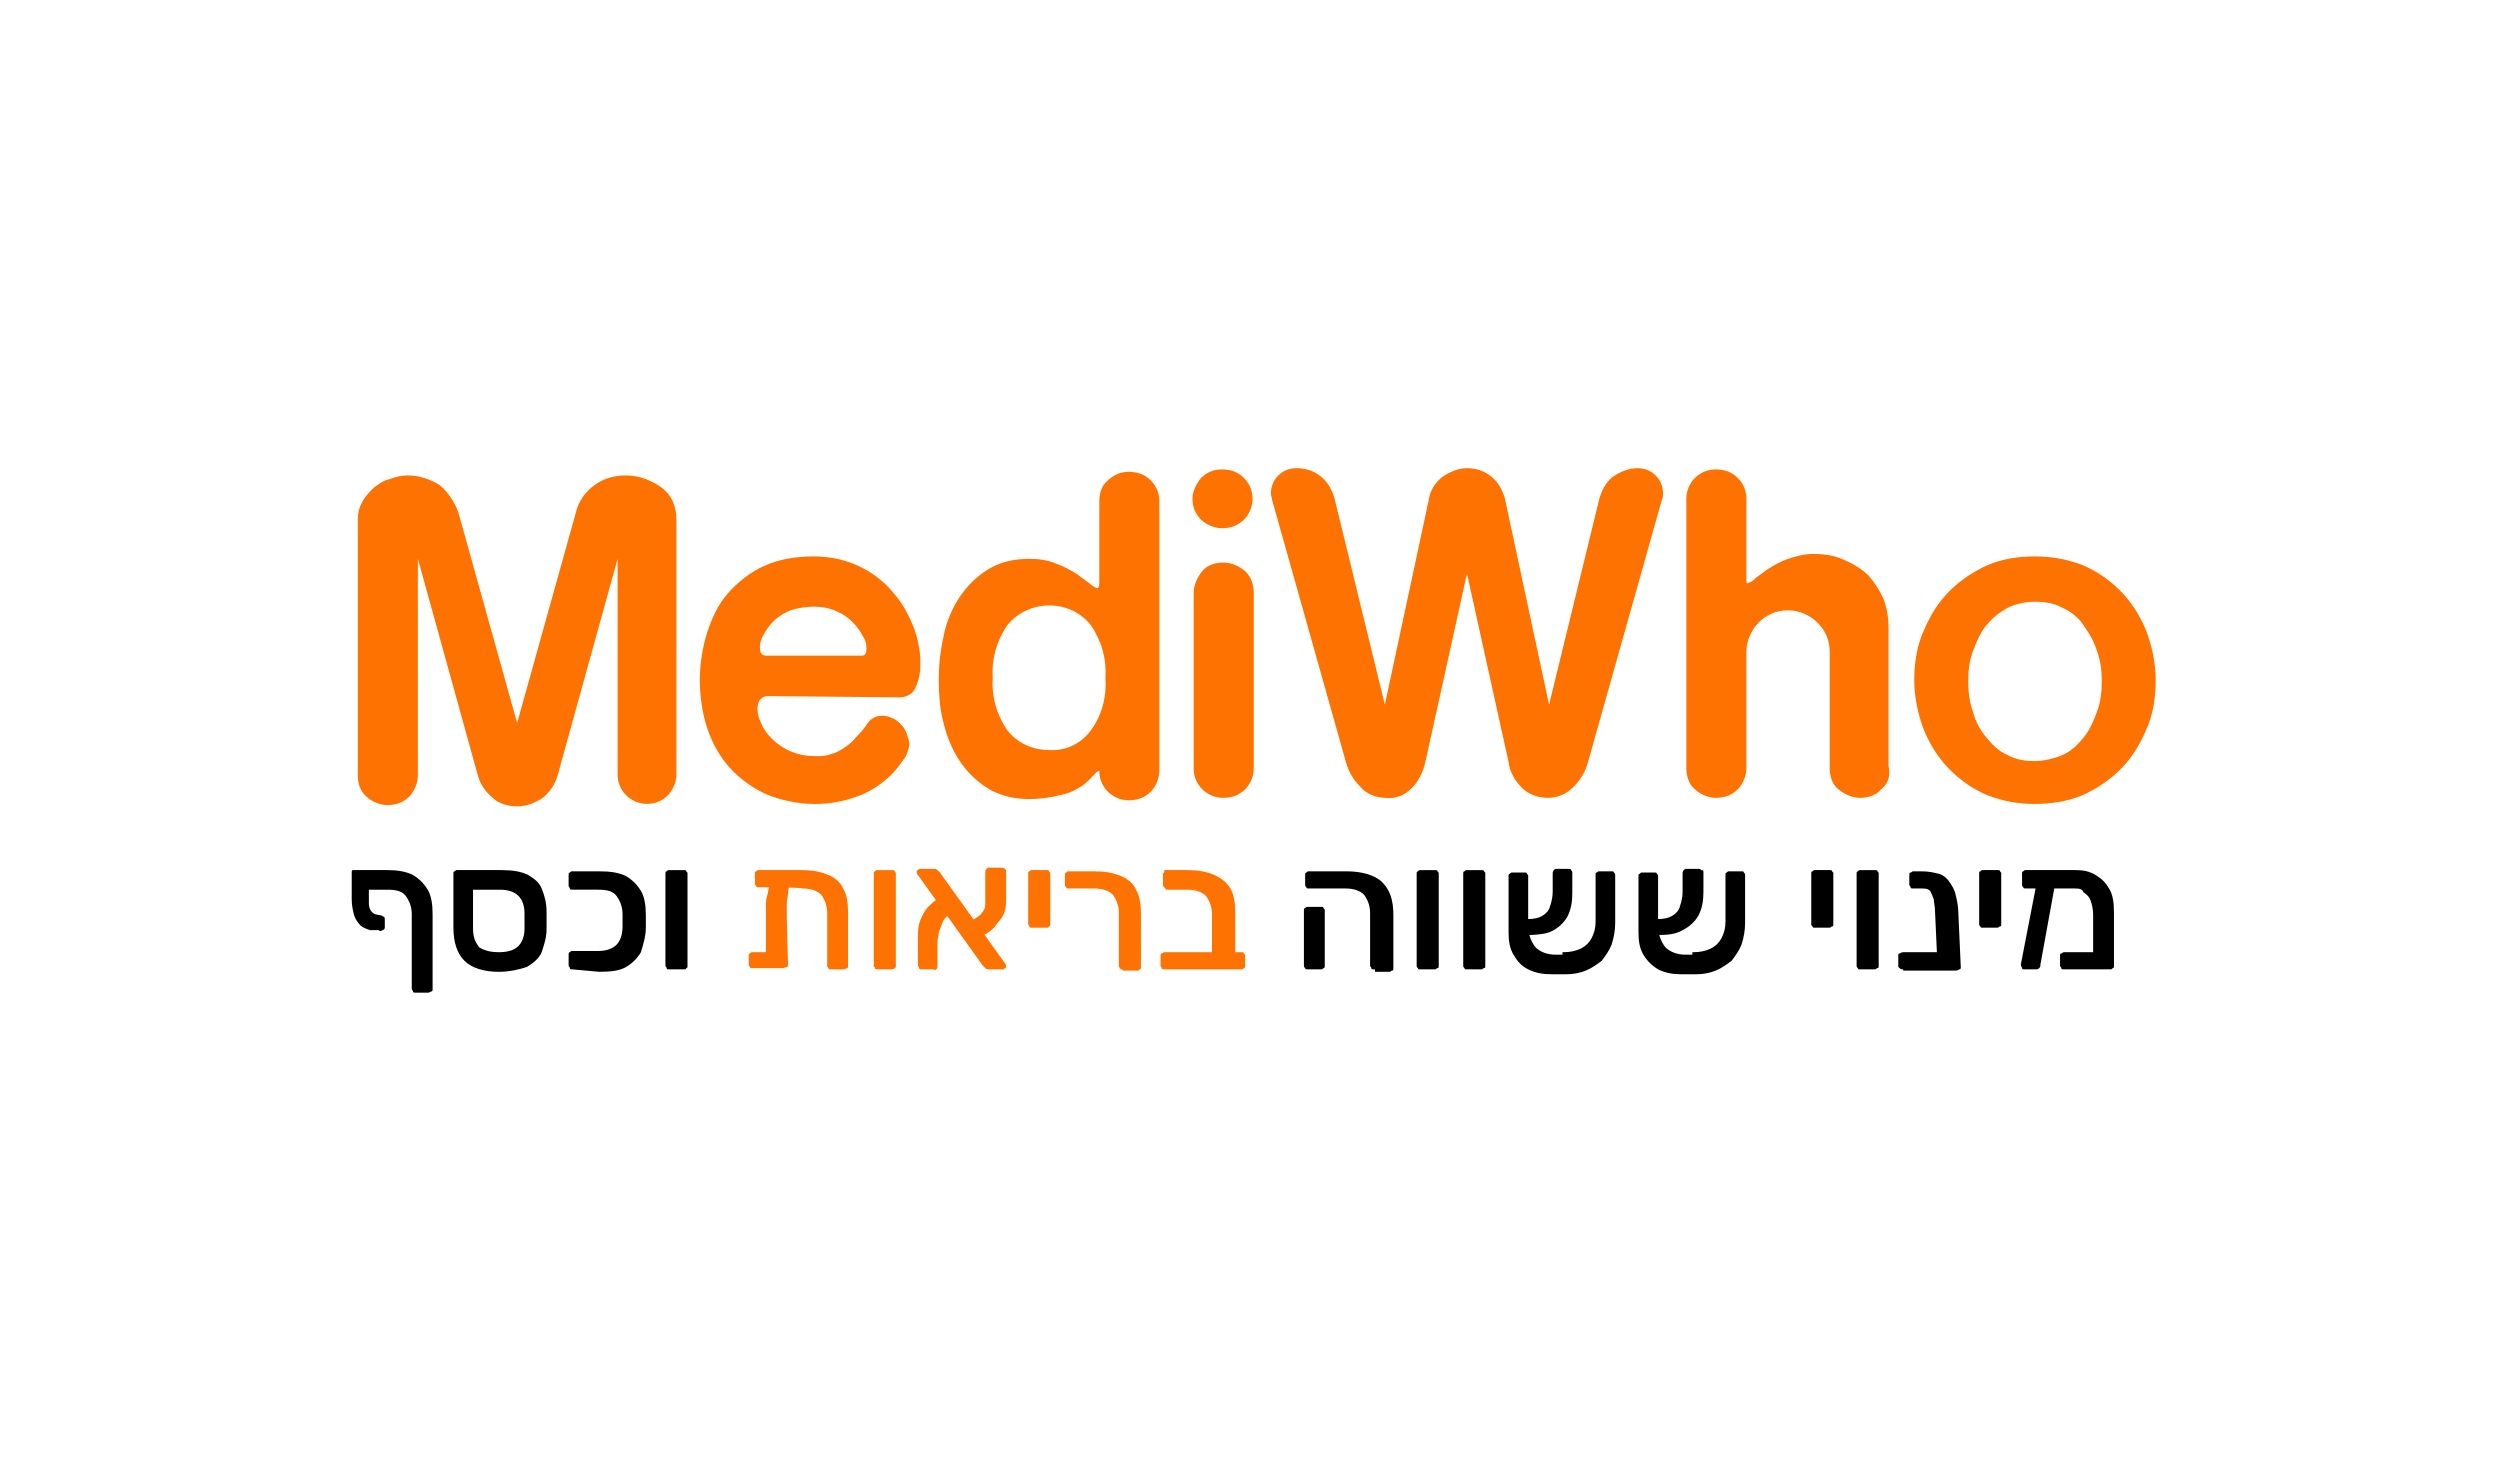
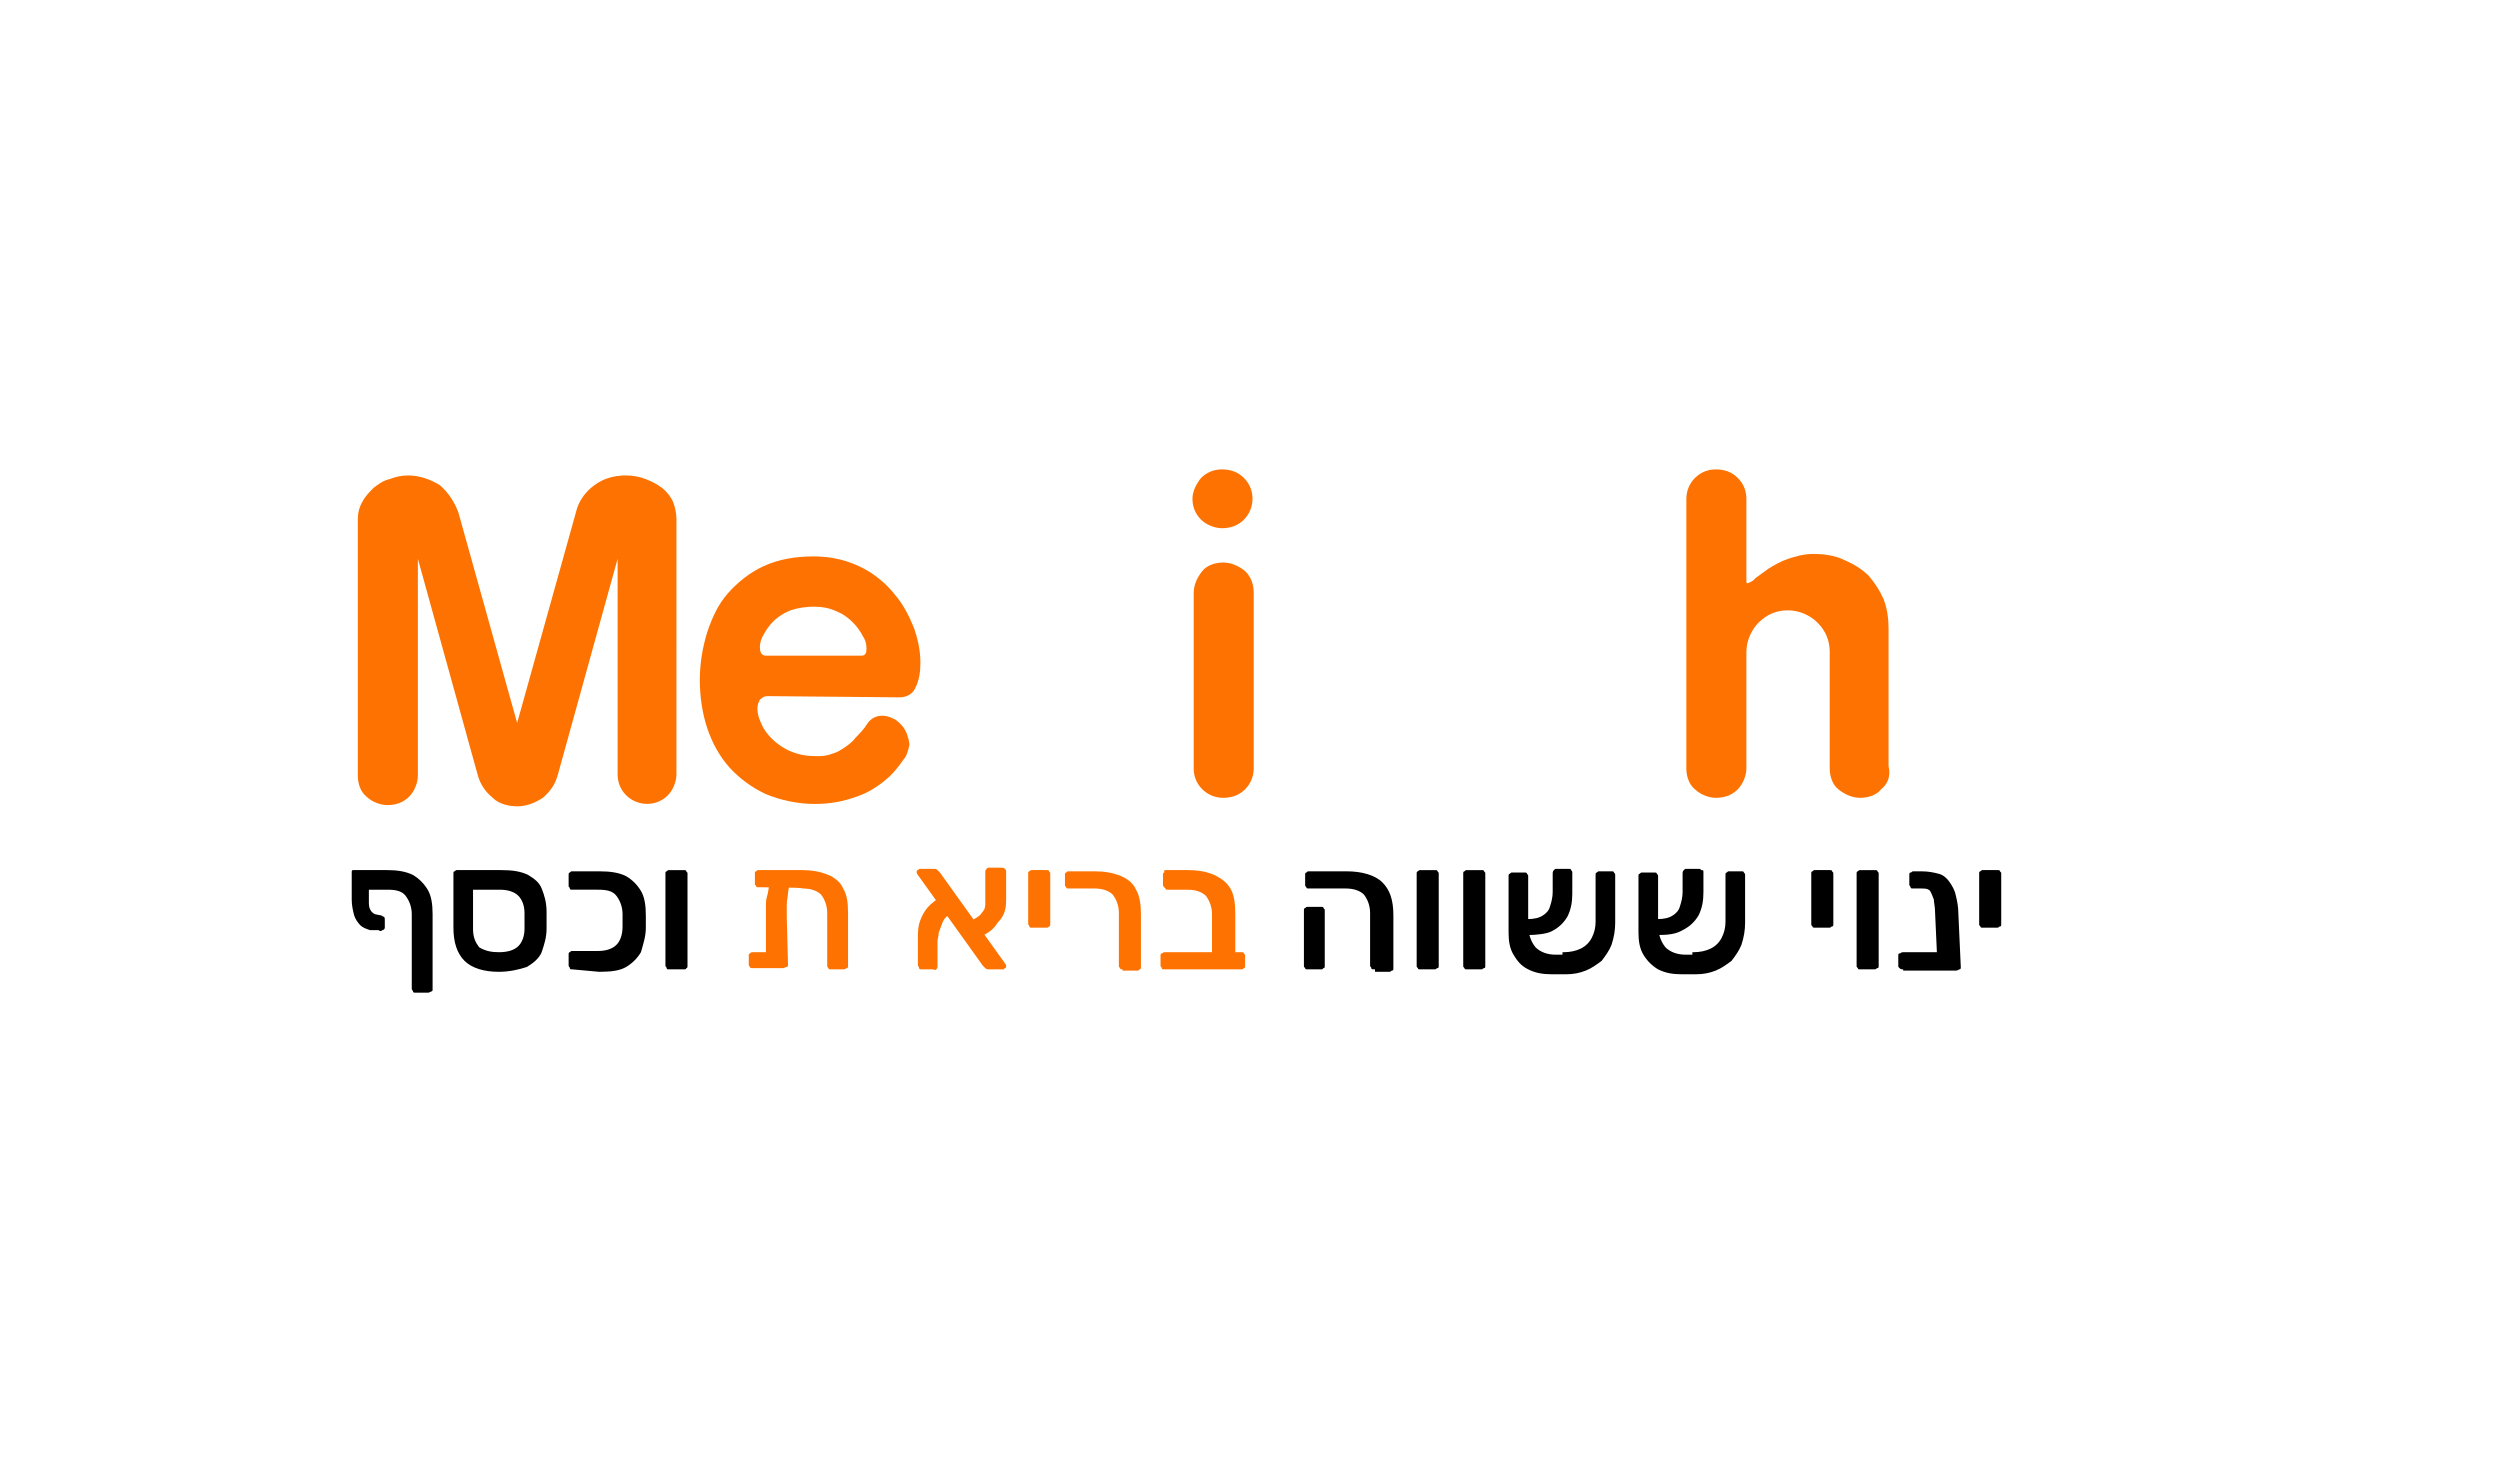
<svg xmlns="http://www.w3.org/2000/svg" id="Layer_1" x="0px" y="0px" viewBox="0 0 204 121" style="enable-background:new 0 0 204 121;" xml:space="preserve">
  <style type="text/css">	.st0{fill:#FD7200;}	.st1{enable-background:new    ;}</style>
  <g id="Group_3" transform="translate(2820.305 622.003)">
    <path id="Path_21" class="st0" d="M-2757.7-565.2c-0.2,0-0.4,0.1-0.6,0.3c-0.1,0.2-0.2,0.4-0.2,0.7c0,0.4,0.1,0.8,0.3,1.2  c0.2,0.5,0.5,0.9,0.9,1.3c0.4,0.4,1,0.8,1.5,1c0.7,0.3,1.4,0.4,2.1,0.4c0.4,0,0.8,0,1.3-0.2c0.4-0.1,0.7-0.3,1-0.5s0.7-0.5,0.9-0.8  c0.3-0.3,0.7-0.7,1-1.2c0.3-0.4,0.7-0.6,1.2-0.6c0.3,0,0.6,0.1,0.8,0.2c0.3,0.1,0.5,0.3,0.7,0.5s0.4,0.5,0.5,0.8s0.2,0.6,0.2,0.9  c-0.1,0.4-0.2,0.9-0.5,1.2c-0.4,0.6-0.9,1.2-1.4,1.6c-0.7,0.6-1.5,1.1-2.4,1.4c-1.1,0.4-2.2,0.6-3.4,0.6c-1.4,0-2.8-0.3-4-0.8  c-1.1-0.5-2.2-1.3-3-2.2s-1.4-2-1.8-3.2c-0.4-1.2-0.6-2.6-0.6-3.9c0-1.3,0.2-2.6,0.6-3.9c0.4-1.2,0.9-2.3,1.7-3.2s1.8-1.7,2.9-2.2  c1.3-0.6,2.7-0.8,4.1-0.8c1.4,0,2.7,0.3,3.9,0.9c1,0.5,2,1.3,2.7,2.2c0.7,0.8,1.2,1.8,1.6,2.8c0.3,0.9,0.5,1.8,0.5,2.8  c0,0.7-0.1,1.4-0.4,2c-0.2,0.5-0.7,0.8-1.3,0.8L-2757.7-565.2z M-2755.8-572.2c-0.5,0.2-1,0.5-1.4,0.9c-0.3,0.3-0.6,0.7-0.8,1.1  c-0.2,0.3-0.3,0.7-0.3,1c0,0.5,0.2,0.7,0.5,0.7h7.8c0.3,0,0.4-0.2,0.4-0.6c0-0.4-0.1-0.7-0.3-1c-0.2-0.4-0.5-0.8-0.8-1.1  c-0.4-0.4-0.8-0.7-1.3-0.9c-0.6-0.3-1.3-0.4-1.9-0.4S-2755.2-572.4-2755.8-572.2L-2755.8-572.2z" />
-     <path id="Path_22" class="st0" d="M-2731.3-558.5c-0.3,0.3-0.6,0.6-1,0.8c-0.5,0.3-1,0.5-1.6,0.6c-0.8,0.2-1.6,0.3-2.4,0.3  c-1.1,0-2.1-0.2-3.1-0.7c-0.9-0.5-1.7-1.2-2.3-2c-0.7-0.9-1.2-2-1.5-3.1c-0.4-1.3-0.5-2.6-0.5-4s0.2-2.7,0.5-4  c0.3-1.1,0.8-2.2,1.5-3.1c0.6-0.8,1.4-1.5,2.3-2c0.9-0.5,2-0.7,3.1-0.7c0.8,0,1.5,0.1,2.2,0.4c0.6,0.2,1.1,0.5,1.6,0.8  c0.4,0.3,0.7,0.5,1.1,0.8c0.2,0.2,0.4,0.3,0.6,0.4c0.1,0,0.2-0.1,0.2-0.4v-6.7c0-0.7,0.2-1.3,0.7-1.7c0.5-0.5,1.1-0.7,1.7-0.7  c0.7,0,1.3,0.2,1.8,0.7s0.7,1.1,0.7,1.7v22c0,0.6-0.3,1.3-0.7,1.7c-0.5,0.5-1.1,0.7-1.8,0.7s-1.3-0.3-1.7-0.7  c-0.5-0.5-0.7-1.1-0.7-1.7C-2730.8-559.1-2731-558.8-2731.3-558.5z M-2738.1-571c-0.9,1.3-1.3,2.8-1.2,4.3c-0.1,1.5,0.3,3,1.2,4.3  c0.8,1,2,1.6,3.4,1.6c1.3,0.1,2.6-0.5,3.4-1.6c0.9-1.2,1.3-2.7,1.2-4.3c0.1-1.5-0.3-3-1.2-4.3c-0.8-1-2-1.6-3.4-1.6  C-2736-572.6-2737.3-572-2738.1-571z" />
    <path id="Path_23" class="st0" d="M-2722.3-583c0.5-0.5,1.1-0.7,1.7-0.7c0.7,0,1.3,0.2,1.8,0.7s0.7,1.1,0.7,1.7  c0,0.7-0.3,1.3-0.7,1.7c-0.5,0.5-1.1,0.7-1.8,0.7c-0.6,0-1.3-0.3-1.7-0.7c-0.5-0.5-0.7-1.1-0.7-1.7S-2722.7-582.5-2722.3-583z   M-2718-559.3c0,0.7-0.3,1.3-0.7,1.7c-0.5,0.5-1.1,0.7-1.8,0.7s-1.3-0.3-1.7-0.7c-0.5-0.5-0.7-1.1-0.7-1.7v-14.3  c0-0.7,0.3-1.3,0.7-1.8s1.1-0.7,1.7-0.7c0.7,0,1.3,0.3,1.8,0.7c0.5,0.5,0.7,1.1,0.7,1.8V-559.3z" />
-     <path id="Path_24" class="st0" d="M-2704-559.8c-0.2,0.8-0.5,1.5-1.1,2.1s-1.3,0.9-2.1,0.8c-0.8,0-1.6-0.3-2.1-0.9  c-0.6-0.6-1-1.3-1.2-2.1l-6-21.3c0-0.2-0.1-0.3-0.1-0.5c0-0.6,0.2-1.1,0.6-1.5c0.4-0.4,0.9-0.6,1.5-0.6c0.7,0,1.4,0.2,2,0.7  s0.9,1.1,1.1,1.8l4.1,16.8l3.6-16.8c0.1-0.7,0.5-1.3,1.1-1.8c0.6-0.4,1.3-0.7,2-0.7s1.4,0.2,2,0.7s0.9,1.1,1.1,1.8l3.6,16.8  l4.1-16.8c0.2-0.7,0.5-1.3,1.1-1.8c0.6-0.4,1.3-0.7,2-0.7c0.6,0,1.1,0.2,1.5,0.6c0.4,0.4,0.6,0.9,0.6,1.5c0,0.2,0,0.3-0.1,0.5  l-6,21.3c-0.2,0.8-0.6,1.5-1.2,2.1c-0.6,0.6-1.3,0.9-2.1,0.9s-1.6-0.3-2.1-0.8c-0.6-0.6-1-1.3-1.1-2.1l-3.4-15.4L-2704-559.8z" />
    <path id="Path_25" class="st0" d="M-2666.8-557.6c-0.4,0.5-1.1,0.7-1.7,0.7c-0.7,0-1.3-0.3-1.8-0.7s-0.7-1.1-0.7-1.7v-9.5  c0-0.9-0.3-1.7-1-2.4c-0.6-0.6-1.5-1-2.4-1s-1.7,0.3-2.4,1c-0.6,0.6-1,1.5-1,2.4v9.5c0,0.6-0.3,1.3-0.7,1.7  c-0.5,0.5-1.1,0.7-1.8,0.7c-0.6,0-1.3-0.3-1.7-0.7c-0.5-0.4-0.7-1.1-0.7-1.7v-22c0-0.7,0.3-1.3,0.7-1.7c0.5-0.5,1.1-0.7,1.7-0.7  c0.7,0,1.3,0.2,1.8,0.7s0.7,1.1,0.7,1.7v6.7c0,0.1,0,0.2,0.1,0.2c0.2-0.1,0.5-0.2,0.6-0.4c0.4-0.3,0.7-0.5,1.1-0.8  c0.5-0.3,1-0.6,1.6-0.8s1.3-0.4,2-0.4c0.9,0,1.8,0.1,2.6,0.5c0.7,0.3,1.4,0.7,2,1.3c0.5,0.6,0.9,1.2,1.2,1.9  c0.3,0.8,0.4,1.6,0.4,2.4v11.2C-2666-558.6-2666.3-558-2666.8-557.6z" />
-     <path id="Path_26" class="st0" d="M-2658.1-557.1c-1.2-0.5-2.2-1.2-3.1-2.1c-0.9-0.9-1.6-2-2.1-3.2c-0.5-1.3-0.8-2.7-0.8-4.1  c0-1.4,0.2-2.8,0.8-4.1c0.5-1.2,1.2-2.3,2.1-3.2c0.9-0.9,2-1.6,3.1-2.1c1.2-0.5,2.5-0.7,3.8-0.7s2.6,0.2,3.9,0.7  c1.2,0.5,2.2,1.2,3.1,2.1c0.9,0.9,1.6,2,2.1,3.2c0.5,1.3,0.8,2.7,0.8,4.1c0,1.4-0.2,2.8-0.8,4.1c-0.5,1.2-1.2,2.3-2.1,3.2  c-0.9,0.9-2,1.6-3.1,2.1c-1.2,0.5-2.6,0.7-3.9,0.7C-2655.5-556.4-2656.8-556.6-2658.1-557.1z M-2649.2-568.9  c-0.2-0.7-0.6-1.4-1.1-2.1c-0.4-0.6-1-1.1-1.7-1.4c-0.7-0.4-1.5-0.5-2.3-0.5s-1.6,0.2-2.2,0.5c-0.7,0.4-1.2,0.8-1.7,1.4  c-0.5,0.6-0.8,1.3-1.1,2.1s-0.4,1.6-0.4,2.5c0,0.8,0.1,1.7,0.4,2.5c0.2,0.8,0.6,1.5,1.1,2.1s1,1.1,1.7,1.4c0.7,0.4,1.5,0.5,2.2,0.5  c0.8,0,1.6-0.2,2.3-0.5s1.2-0.8,1.7-1.4c0.5-0.6,0.8-1.3,1.1-2.1s0.4-1.6,0.4-2.5C-2648.8-567.3-2648.9-568.1-2649.2-568.9z" />
    <g id="Group_2" transform="translate(-1199.307 -588.807)">
      <path id="Path_27" class="st0" d="M-1586.9,12.4v17.7c0,0.6-0.3,1.3-0.7,1.7c-0.5,0.5-1.1,0.7-1.8,0.7c-0.6,0-1.3-0.3-1.7-0.7   c-0.5-0.4-0.7-1.1-0.7-1.7V9.2c0-0.5,0.1-1,0.4-1.5c0.2-0.4,0.6-0.8,0.9-1.1c0.4-0.3,0.8-0.6,1.3-0.7c0.5-0.2,1-0.3,1.5-0.3   c0.9,0,1.8,0.3,2.6,0.8c0.7,0.6,1.2,1.4,1.5,2.2l4.8,17.2l4.8-17.2c0.2-0.9,0.8-1.7,1.5-2.2c0.8-0.6,1.7-0.8,2.6-0.8   c0.5,0,1.1,0.1,1.6,0.3c0.5,0.2,0.9,0.4,1.3,0.7c0.4,0.3,0.7,0.7,0.9,1.1c0.2,0.5,0.3,1,0.3,1.5V30c0,0.6-0.3,1.3-0.7,1.7   c-0.5,0.5-1.1,0.7-1.7,0.7c-0.7,0-1.3-0.3-1.7-0.7c-0.5-0.5-0.7-1.1-0.7-1.7V12.4l-4.9,17.7c-0.2,0.7-0.6,1.3-1.2,1.8   c-0.6,0.4-1.3,0.7-2.1,0.7c-0.7,0-1.5-0.2-2-0.7c-0.6-0.5-1-1.1-1.2-1.8L-1586.9,12.4z" />
    </g>
  </g>
  <g class="st1">
    <path d="M30.1,72.5v1c0,0.3,0,0.5,0.1,0.7c0.1,0.2,0.2,0.3,0.4,0.4l0.5,0.1c0.1,0,0.1,0.1,0.2,0.1s0.1,0.2,0.1,0.3v0.6  c0,0.1-0.1,0.2-0.2,0.2c-0.1,0.1-0.2,0.1-0.3,0l-0.7,0c-0.3-0.1-0.6-0.2-0.8-0.4c-0.2-0.2-0.4-0.5-0.5-0.8  c-0.1-0.4-0.2-0.8-0.2-1.3v-2.2c0-0.1,0-0.2,0.1-0.2C28.9,71,28.9,71,29,71h2.6c0.8,0,1.5,0.1,2.1,0.4c0.5,0.3,0.9,0.7,1.2,1.2  c0.3,0.5,0.4,1.2,0.4,2v6.1c0,0.1,0,0.2-0.1,0.2C35,81,35,81,34.9,81h-1c-0.1,0-0.2,0-0.2-0.1s-0.1-0.1-0.1-0.2v-6.1  c0-0.6-0.2-1.1-0.5-1.5c-0.3-0.4-0.8-0.5-1.5-0.5H30.1z" />
    <path d="M40.7,79.3c-1.2,0-2.2-0.3-2.8-0.9c-0.6-0.6-0.9-1.5-0.9-2.7v-4.4c0-0.1,0-0.2,0.1-0.2c0.1-0.1,0.1-0.1,0.2-0.1h3.6  c0.9,0,1.6,0.1,2.2,0.4c0.5,0.3,0.9,0.6,1.1,1.1s0.4,1.1,0.4,1.9c0,0.1,0,0.2,0,0.4c0,0.2,0,0.4,0,0.6c0,0.2,0,0.3,0,0.4  c0,0.7-0.2,1.3-0.4,1.9c-0.2,0.5-0.7,0.9-1.2,1.2C42.4,79.1,41.6,79.3,40.7,79.3z M40.7,77.7c0.8,0,1.3-0.2,1.6-0.5  c0.3-0.3,0.5-0.8,0.5-1.4c0-0.1,0-0.2,0-0.4s0-0.3,0-0.5s0-0.3,0-0.4c0-0.6-0.2-1.1-0.5-1.4c-0.3-0.3-0.8-0.5-1.5-0.5h-2.2v3.2  c0,0.7,0.2,1.1,0.5,1.5C39.6,77.6,40.1,77.7,40.7,77.7z" />
    <path d="M46.7,79.1c-0.1,0-0.2,0-0.2-0.1c0-0.1-0.1-0.1-0.1-0.2v-0.9c0-0.1,0-0.2,0.1-0.2c0.1-0.1,0.1-0.1,0.2-0.1h2.1  c0.7,0,1.2-0.2,1.5-0.5c0.3-0.3,0.5-0.8,0.5-1.5c0-0.2,0-0.3,0-0.5c0-0.1,0-0.3,0-0.5c0-0.6-0.2-1.1-0.5-1.5  c-0.3-0.4-0.8-0.5-1.5-0.5h-2.1c-0.1,0-0.2,0-0.2-0.1c0-0.1-0.1-0.1-0.1-0.2v-0.9c0-0.1,0-0.2,0.1-0.2c0.1-0.1,0.1-0.1,0.2-0.1h2.2  c0.9,0,1.6,0.1,2.2,0.4c0.5,0.3,0.9,0.7,1.2,1.2c0.3,0.5,0.4,1.2,0.4,2c0,0.2,0,0.3,0,0.5c0,0.1,0,0.3,0,0.5c0,0.7-0.2,1.3-0.4,2  c-0.3,0.5-0.7,0.9-1.2,1.2c-0.5,0.3-1.2,0.4-2.2,0.4L46.7,79.1L46.7,79.1z" />
    <path d="M54.6,79.1c-0.1,0-0.2,0-0.2-0.1c0-0.1-0.1-0.1-0.1-0.2v-7.5c0-0.1,0-0.2,0.1-0.2c0.1-0.1,0.1-0.1,0.2-0.1h1.2  c0.1,0,0.2,0,0.2,0.1c0.1,0.1,0.1,0.1,0.1,0.2v7.5c0,0.1,0,0.2-0.1,0.2c0,0.1-0.1,0.1-0.2,0.1H54.6z" />
  </g>
  <g class="st1">
    <path class="st0" d="M63.5,71.6H64c0.2,0,0.3,0,0.4,0.1c0.1,0.1,0.1,0.2,0.1,0.3c-0.1,0.3-0.2,0.7-0.2,0.9s-0.1,0.6-0.1,0.9  s0,0.6,0,1l0.1,3.9c0,0.1,0,0.2-0.1,0.2s-0.2,0.1-0.3,0.1h-2.5c-0.1,0-0.2,0-0.2-0.1c-0.1-0.1-0.1-0.1-0.1-0.2V78  c0-0.1,0-0.2,0.1-0.2c0.1-0.1,0.1-0.1,0.2-0.1h1.1V75c0-0.3,0-0.7,0-1c0-0.3,0-0.6,0.1-0.9c0.1-0.3,0.1-0.6,0.2-1  c0-0.1,0.1-0.2,0.2-0.3C63.2,71.6,63.3,71.6,63.5,71.6z M61.9,72.4c-0.1,0-0.2,0-0.2-0.1c-0.1-0.1-0.1-0.1-0.1-0.2v-0.8  c0-0.1,0-0.2,0.1-0.2c0.1-0.1,0.1-0.1,0.2-0.1h3.5c0.8,0,1.5,0.1,2.2,0.4c0.5,0.2,1,0.6,1.2,1.1c0.3,0.5,0.4,1.1,0.4,2v4.3  c0,0.1,0,0.2-0.1,0.2c-0.1,0-0.1,0.1-0.2,0.1h-1.1c-0.1,0-0.2,0-0.2-0.1c-0.1-0.1-0.1-0.1-0.1-0.2v-4.3c0-0.6-0.2-1.1-0.5-1.5  c-0.3-0.3-0.8-0.5-1.5-0.5C65.4,72.4,61.9,72.4,61.9,72.4z" />
-     <path class="st0" d="M71.6,79.1c-0.1,0-0.2,0-0.2-0.1c0-0.1-0.1-0.1-0.1-0.2v-7.5c0-0.1,0-0.2,0.1-0.2c0.1-0.1,0.1-0.1,0.2-0.1h1.2  c0.1,0,0.2,0,0.2,0.1c0.1,0.1,0.1,0.1,0.1,0.2v7.5c0,0.1,0,0.2-0.1,0.2c-0.1,0.1-0.2,0.1-0.3,0.1H71.6z" />
    <path class="st0" d="M75.2,79.1c-0.1,0-0.2,0-0.2-0.1c0-0.1-0.1-0.1-0.1-0.3v-2c0-0.5,0-0.9,0.1-1.3c0.1-0.4,0.3-0.8,0.5-1.1  c0.2-0.3,0.6-0.7,1.1-1l0.9,1.3c-0.3,0.2-0.5,0.4-0.6,0.7c-0.1,0.3-0.2,0.5-0.3,0.8c0,0.3-0.1,0.5-0.1,0.7v2c0,0.1,0,0.2-0.1,0.3  c-0.1,0.1-0.2,0-0.3,0H75.2z M80.7,79.1c-0.1,0-0.2,0-0.3-0.1c-0.1-0.1-0.1-0.1-0.2-0.2l-5.3-7.4c-0.1-0.1-0.1-0.2-0.1-0.2  c0-0.1,0-0.2,0.1-0.2c0.1-0.1,0.1-0.1,0.2-0.1h1.1c0.1,0,0.2,0,0.3,0.1c0.1,0.1,0.1,0.1,0.2,0.2l5.3,7.4c0,0.1,0.1,0.1,0.1,0.1v0.1  c0,0.1,0,0.2-0.1,0.2c-0.1,0,0,0.1-0.1,0.1H80.7z M80.1,76.4l-0.8-1.3c0.4-0.2,0.7-0.4,0.8-0.6c0.2-0.2,0.3-0.4,0.3-0.7  c0-0.2,0-0.5,0-0.7v-1.9c0-0.1,0-0.2,0.1-0.3c0.1-0.1,0.1-0.1,0.2-0.1h1c0.1,0,0.2,0,0.3,0.1c0.1,0.1,0.1,0.1,0.1,0.3v2  c0,0.4,0,0.8-0.1,1.1c-0.1,0.4-0.3,0.7-0.6,1C81.1,75.8,80.7,76.1,80.1,76.4z" />
    <path class="st0" d="M84.2,75.7c-0.1,0-0.2,0-0.2-0.1c0-0.1-0.1-0.1-0.1-0.2v-4.1c0-0.1,0-0.2,0.1-0.2c0.1-0.1,0.1-0.1,0.2-0.1h1.2  c0.1,0,0.2,0,0.2,0.1c0.1,0.1,0.1,0.1,0.1,0.2v4.1c0,0.1,0,0.2-0.1,0.2c-0.1,0.1-0.1,0.1-0.2,0.1H84.2z" />
    <path class="st0" d="M91.6,79.1c-0.1,0-0.2,0-0.2-0.1c-0.1-0.1-0.1-0.1-0.1-0.2v-4.3c0-0.6-0.2-1.1-0.5-1.5  c-0.3-0.3-0.8-0.5-1.5-0.5h-2.1c-0.1,0-0.2,0-0.2-0.1c-0.1-0.1-0.1-0.1-0.1-0.2v-0.8c0-0.1,0-0.2,0.1-0.2c0.1-0.1,0.1-0.1,0.2-0.1  h2.1c0.8,0,1.5,0.1,2.2,0.4c0.5,0.2,1,0.6,1.2,1.1c0.3,0.5,0.4,1.2,0.4,2v4.3c0,0.1,0,0.2-0.1,0.2c-0.1,0.1-0.1,0.1-0.2,0.1H91.6z" />
    <path class="st0" d="M95,79.1c-0.1,0-0.2,0-0.2-0.1c0-0.1-0.1-0.1-0.1-0.2V78c0-0.1,0-0.2,0.1-0.2c0.1,0,0.1-0.1,0.2-0.1h3.9v-3.1  c0-0.6-0.2-1.1-0.5-1.5c-0.3-0.3-0.8-0.5-1.5-0.5h-1.6c-0.1,0-0.2,0-0.2-0.1c-0.2-0.2-0.2-0.2-0.2-0.3v-0.8c0-0.1,0-0.2,0.1-0.2  C95,71,95,71,95.1,71h1.8c0.8,0,1.5,0.1,2.2,0.4c0.6,0.3,1,0.6,1.3,1.1c0.3,0.5,0.4,1.2,0.4,2.1v3.1h0.5c0.1,0,0.2,0,0.2,0.1  c0.1,0.1,0.1,0.1,0.1,0.2v0.8c0,0.1,0,0.2-0.1,0.2c-0.1,0.1-0.1,0.1-0.2,0.1C101.3,79.1,95,79.1,95,79.1z" />
    <path d="M112.1,79.1c-0.1,0-0.2,0-0.2-0.1c0-0.1-0.1-0.1-0.1-0.2v-4.3c0-0.6-0.2-1.1-0.5-1.5c-0.3-0.3-0.8-0.5-1.5-0.5h-3  c-0.1,0-0.2,0-0.2-0.1c-0.1-0.1-0.1-0.1-0.1-0.2v-0.8c0-0.1,0-0.2,0.1-0.2c0.1-0.1,0.1-0.1,0.2-0.1h3.1c1.2,0,2.3,0.3,2.9,0.9  c0.6,0.6,0.9,1.4,0.9,2.7v4.3c0,0.1,0,0.2-0.1,0.2c-0.1,0-0.1,0.1-0.2,0.1h-1.2V79.1z M106.7,79.1c-0.1,0-0.2,0-0.2-0.1  c-0.1-0.1-0.1-0.1-0.1-0.2v-4.5c0-0.1,0-0.2,0.1-0.2c0.1-0.1,0.1-0.1,0.2-0.1h1.1c0.1,0,0.2,0,0.2,0.1c0.1,0.1,0.1,0.1,0.1,0.2v4.5  c0,0.1,0,0.2-0.1,0.2c-0.1,0.1-0.1,0.1-0.2,0.1H106.7z" />
    <path d="M115.9,79.1c-0.1,0-0.2,0-0.2-0.1c-0.1-0.1-0.1-0.1-0.1-0.2v-7.5c0-0.1,0-0.2,0.1-0.2c0.1-0.1,0.1-0.1,0.2-0.1h1.2  c0.1,0,0.2,0,0.2,0.1c0.1,0.1,0.1,0.1,0.1,0.2v7.5c0,0.1,0,0.2-0.1,0.2s-0.1,0.1-0.2,0.1H115.9z" />
    <path d="M119.7,79.1c-0.1,0-0.2,0-0.2-0.1c-0.1-0.1-0.1-0.1-0.1-0.2v-7.5c0-0.1,0-0.2,0.1-0.2c0.1-0.1,0.1-0.1,0.2-0.1h1.2  c0.1,0,0.2,0,0.2,0.1c0.1,0.1,0.1,0.1,0.1,0.2v7.5c0,0.1,0,0.2-0.1,0.2c-0.1,0-0.1,0.1-0.2,0.1H119.7z" />
    <path d="M127.6,77.7c0.5,0,1-0.1,1.4-0.3c0.4-0.2,0.7-0.5,0.9-0.9c0.2-0.4,0.3-0.8,0.3-1.3v-3.8c0-0.1,0-0.2,0.1-0.2  c0.1-0.1,0.1-0.1,0.2-0.1h1c0.1,0,0.2,0,0.2,0.1c0.1,0.1,0.1,0.1,0.1,0.2v3.9c0,0.6-0.1,1.2-0.3,1.8c-0.2,0.5-0.5,0.9-0.8,1.3  c-0.4,0.3-0.8,0.6-1.3,0.8c-0.5,0.2-1,0.3-1.6,0.3h-1.2c-0.7,0-1.3-0.1-1.9-0.4s-0.9-0.7-1.2-1.2c-0.3-0.5-0.4-1.1-0.4-1.8v-4.6  c0-0.1,0-0.2,0.1-0.2c0.1-0.1,0.1-0.1,0.2-0.1h1c0.1,0,0.2,0,0.2,0.1c0.1,0.1,0.1,0.1,0.1,0.2v3.9c0,0.8,0.2,1.4,0.6,1.9  c0.4,0.4,1,0.6,1.6,0.6h0.6V77.7z M124.6,76.3V75c0.6,0,1-0.1,1.3-0.3c0.3-0.2,0.5-0.4,0.6-0.8c0.1-0.3,0.2-0.7,0.2-1.1v-1.5  c0-0.1,0-0.2,0.1-0.3c0.1-0.1,0.1-0.1,0.2-0.1h1c0.1,0,0.2,0,0.2,0.1c0.1,0.1,0.1,0.1,0.1,0.3v1.6c0,0.7-0.1,1.3-0.4,1.9  c-0.3,0.5-0.7,0.9-1.3,1.2C126.2,76.2,125.4,76.3,124.6,76.3z" />
    <path d="M138.2,77.7c0.5,0,1-0.1,1.4-0.3c0.4-0.2,0.7-0.5,0.9-0.9s0.3-0.8,0.3-1.3v-3.8c0-0.1,0-0.2,0.1-0.2  c0.1-0.1,0.1-0.1,0.2-0.1h1c0.1,0,0.2,0,0.2,0.1c0.1,0.1,0.1,0.1,0.1,0.2v3.9c0,0.6-0.1,1.2-0.3,1.8c-0.2,0.5-0.5,0.9-0.8,1.3  c-0.4,0.3-0.8,0.6-1.3,0.8c-0.5,0.2-1,0.3-1.6,0.3h-1.2c-0.7,0-1.3-0.1-1.9-0.4c-0.5-0.3-0.9-0.7-1.2-1.2c-0.3-0.5-0.4-1.1-0.4-1.8  v-4.6c0-0.1,0-0.2,0.1-0.2c0.1-0.1,0.1-0.1,0.2-0.1h1c0.1,0,0.2,0,0.2,0.1c0.1,0.1,0.1,0.1,0.1,0.2v3.9c0,0.8,0.2,1.4,0.6,1.9  c0.4,0.4,1,0.6,1.6,0.6h0.6V77.7z M135.2,76.3V75c0.6,0,1-0.1,1.3-0.3c0.3-0.2,0.5-0.4,0.6-0.8c0.1-0.3,0.2-0.7,0.2-1.1v-1.5  c0-0.1,0-0.2,0.1-0.3c0.1-0.1,0.1-0.1,0.2-0.1h1c0.1,0,0.2,0,0.2,0.1C139,71,139,71,139,71.2v1.6c0,0.7-0.1,1.3-0.4,1.9  c-0.3,0.5-0.7,0.9-1.3,1.2C136.8,76.2,136.2,76.3,135.2,76.3z" />
    <path d="M148.1,75.7c-0.1,0-0.2,0-0.2-0.1c-0.1-0.1-0.1-0.1-0.1-0.2v-4.1c0-0.1,0-0.2,0.1-0.2C148,71,148,71,148.1,71h1.2  c0.1,0,0.2,0,0.2,0.1c0.1,0.1,0.1,0.1,0.1,0.2v4.1c0,0.1,0,0.2-0.1,0.2s-0.1,0.1-0.2,0.1H148.1z" />
    <path d="M151.8,79.1c-0.1,0-0.2,0-0.2-0.1c-0.1-0.1-0.1-0.1-0.1-0.2v-7.5c0-0.1,0-0.2,0.1-0.2c0.1-0.1,0.1-0.1,0.2-0.1h1.2  c0.1,0,0.2,0,0.2,0.1c0.1,0.1,0.1,0.1,0.1,0.2v7.5c0,0.1,0,0.2-0.1,0.2c-0.1,0-0.1,0.1-0.2,0.1H151.8z" />
    <path d="M155.3,79.1c-0.1,0-0.2,0-0.3-0.1c-0.1-0.1-0.1-0.1-0.1-0.2V78c0-0.1,0-0.2,0.1-0.2s0.1-0.1,0.3-0.1h4.3v1.2  c0,0.1,0,0.2-0.1,0.2c-0.1,0.1-0.1,0.1-0.2,0.1h-4V79.1z M158.4,79.1c-0.1,0-0.2,0-0.2-0.1c0-0.1-0.1-0.1-0.1-0.2l-0.2-4.4  c0-0.4-0.1-0.8-0.1-1c-0.1-0.3-0.2-0.5-0.3-0.7c-0.2-0.2-0.4-0.2-0.8-0.2h-0.6c-0.1,0-0.2,0-0.2-0.1c0-0.1-0.1-0.1-0.1-0.2v-0.8  c0-0.1,0-0.2,0.1-0.2c0.1,0,0.1-0.1,0.2-0.1h0.7c0.6,0,1,0.1,1.4,0.2c0.4,0.1,0.7,0.4,0.9,0.7c0.2,0.3,0.4,0.6,0.5,1.1  c0.1,0.4,0.2,0.9,0.2,1.4l0.2,4.4c0,0.1,0,0.2-0.1,0.2c-0.1,0-0.1,0.1-0.3,0.1h-1.2V79.1z" />
    <path d="M161.8,75.7c-0.1,0-0.2,0-0.2-0.1c-0.1-0.1-0.1-0.1-0.1-0.2v-4.1c0-0.1,0-0.2,0.1-0.2c0.1-0.1,0.1-0.1,0.2-0.1h1.2  c0.1,0,0.2,0,0.2,0.1c0.1,0.1,0.1,0.1,0.1,0.2v4.1c0,0.1,0,0.2-0.1,0.2c-0.1,0-0.1,0.1-0.2,0.1H161.8z" />
-     <path d="M165.2,79.1c-0.1,0-0.2,0-0.2-0.1c0-0.1-0.1-0.1-0.1-0.3l1.3-6.7c0-0.1,0.1-0.2,0.1-0.2s0.1-0.1,0.2-0.1h0.9  c0.1,0,0.2,0.1,0.2,0.1c0.1,0.1,0.1,0.2,0.1,0.3l-1.2,6.6c0,0.1,0,0.2-0.1,0.3s-0.2,0.1-0.3,0.1C166.2,79.1,165.2,79.1,165.2,79.1z   M169.2,72.5h-3.9c-0.1,0-0.2,0-0.2-0.1c-0.1-0.1-0.1-0.1-0.1-0.2v-0.9c0-0.1,0-0.2,0.1-0.2c0.1-0.1,0.1-0.1,0.2-0.1h4.1  c0.6,0,1.1,0.1,1.6,0.4c0.5,0.3,0.8,0.6,1.1,1.1c0.3,0.5,0.4,1.1,0.4,2v4.3c0,0.1,0,0.2-0.1,0.2c-0.1,0.1-0.1,0.1-0.2,0.1h-3.8  c-0.1,0-0.2,0-0.2-0.1c0-0.1-0.1-0.1-0.1-0.2V78c0-0.1,0-0.2,0.1-0.2s0.1-0.1,0.2-0.1h2.4v-3.1c0-0.4-0.1-0.8-0.2-1.1  c-0.1-0.3-0.3-0.5-0.6-0.7C169.9,72.5,169.6,72.5,169.2,72.5z" />
  </g>
</svg>